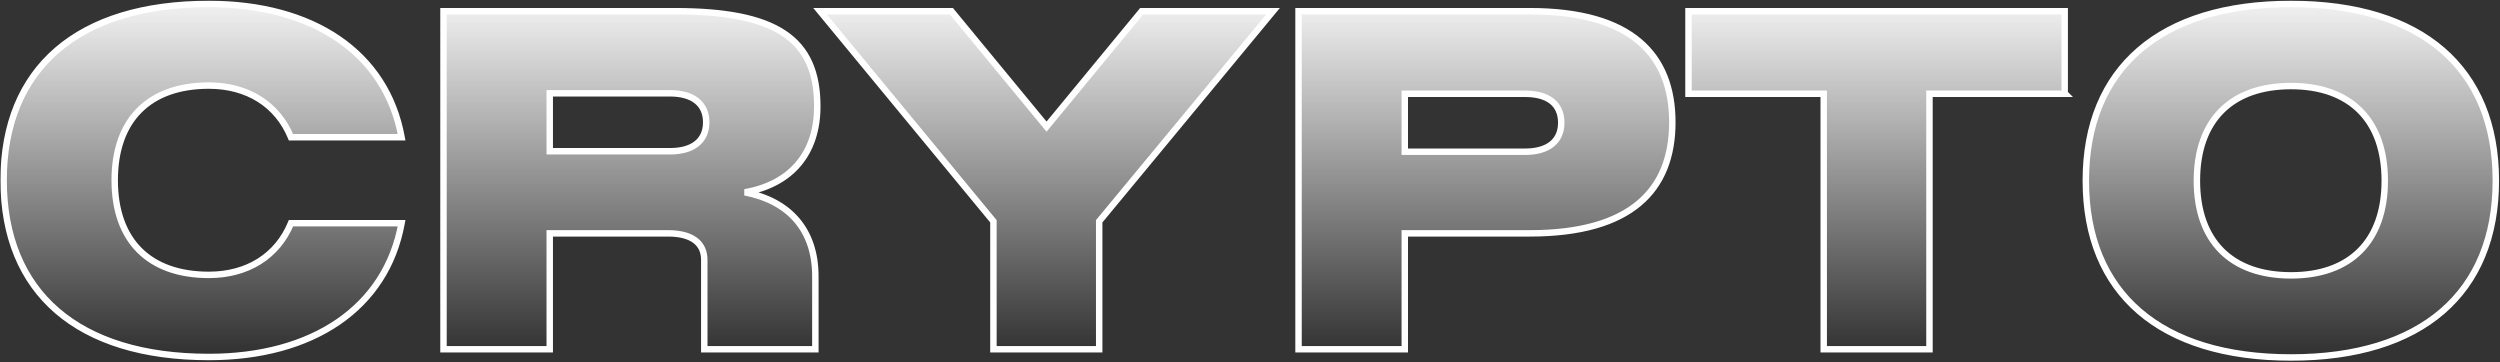
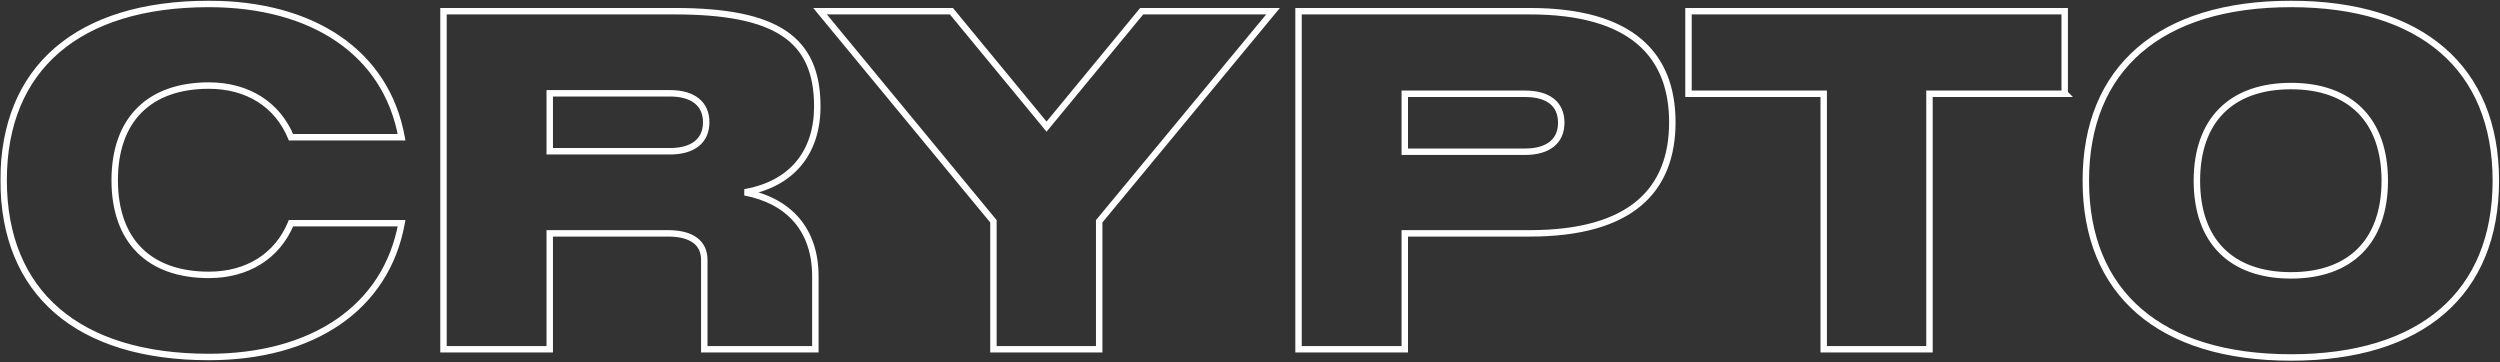
<svg xmlns="http://www.w3.org/2000/svg" width="1553" height="225" viewBox="0 0 1553 225" fill="none">
  <rect x="0" y="0" width="1553" height="225" fill="#333333" stroke="none" />
  <mask id="path-1-outside-1_229_1460" maskUnits="userSpaceOnUse" x="0" y="-0.042" width="1553" height="225" fill="black">
    <rect fill="white" y="-0.042" width="1553" height="225" />
-     <path d="M2.255 111.958C2.255 42.358 48.455 2.458 129.755 2.458C193.955 2.458 239.855 32.458 249.455 85.258H180.755C172.355 64.858 153.755 53.158 129.755 53.158C92.555 53.158 71.255 74.458 71.255 111.958C71.255 149.458 92.555 170.758 129.755 170.758C153.755 170.758 172.355 159.058 180.755 138.658H249.455C239.855 191.458 193.955 221.758 129.755 221.758C48.455 221.758 2.255 181.858 2.255 111.958ZM341.499 216.958H275.499V6.958H419.199C482.199 6.958 507.699 24.058 507.699 66.058C507.699 94.858 491.799 114.358 462.699 119.458C490.599 124.858 506.499 143.158 506.499 171.658V216.958H437.499V161.458C437.499 150.658 429.399 144.958 414.999 144.958H341.499V216.958ZM341.499 93.958H416.199C430.599 93.958 438.699 87.358 438.699 75.958C438.699 64.558 430.599 57.958 416.199 57.958H341.499V93.958ZM617.117 137.458L509.417 6.958H591.017L650.117 78.658L709.217 6.958H790.817L682.817 137.458V216.958H617.117V137.458ZM950.351 144.958H872.651V216.958H806.651V6.958H950.351C1013.35 6.958 1038.85 33.958 1038.85 75.958C1038.85 117.958 1013.35 144.958 950.351 144.958ZM872.651 94.258H947.351C961.751 94.258 969.851 87.658 969.851 76.258C969.851 64.558 961.751 58.258 947.351 58.258H872.651V94.258ZM1282.59 57.958L1282.89 58.258H1198.59V216.958H1132.89V58.258H1048.89V6.958H1282.59V57.958ZM1423.21 222.058C1341.91 222.058 1295.71 182.158 1295.71 112.258C1295.71 42.358 1341.91 2.458 1423.21 2.458C1504.21 2.458 1550.41 42.358 1550.41 112.258C1550.41 182.158 1504.21 222.058 1423.21 222.058ZM1364.71 112.258C1364.71 149.758 1386.01 171.058 1423.21 171.058C1460.11 171.058 1481.41 149.758 1481.41 112.258C1481.41 74.758 1460.11 53.458 1423.21 53.458C1386.01 53.458 1364.71 74.758 1364.71 112.258Z" />
  </mask>
-   <path d="M2.255 111.958C2.255 42.358 48.455 2.458 129.755 2.458C193.955 2.458 239.855 32.458 249.455 85.258H180.755C172.355 64.858 153.755 53.158 129.755 53.158C92.555 53.158 71.255 74.458 71.255 111.958C71.255 149.458 92.555 170.758 129.755 170.758C153.755 170.758 172.355 159.058 180.755 138.658H249.455C239.855 191.458 193.955 221.758 129.755 221.758C48.455 221.758 2.255 181.858 2.255 111.958ZM341.499 216.958H275.499V6.958H419.199C482.199 6.958 507.699 24.058 507.699 66.058C507.699 94.858 491.799 114.358 462.699 119.458C490.599 124.858 506.499 143.158 506.499 171.658V216.958H437.499V161.458C437.499 150.658 429.399 144.958 414.999 144.958H341.499V216.958ZM341.499 93.958H416.199C430.599 93.958 438.699 87.358 438.699 75.958C438.699 64.558 430.599 57.958 416.199 57.958H341.499V93.958ZM617.117 137.458L509.417 6.958H591.017L650.117 78.658L709.217 6.958H790.817L682.817 137.458V216.958H617.117V137.458ZM950.351 144.958H872.651V216.958H806.651V6.958H950.351C1013.35 6.958 1038.85 33.958 1038.85 75.958C1038.85 117.958 1013.35 144.958 950.351 144.958ZM872.651 94.258H947.351C961.751 94.258 969.851 87.658 969.851 76.258C969.851 64.558 961.751 58.258 947.351 58.258H872.651V94.258ZM1282.59 57.958L1282.89 58.258H1198.59V216.958H1132.89V58.258H1048.89V6.958H1282.59V57.958ZM1423.21 222.058C1341.91 222.058 1295.71 182.158 1295.71 112.258C1295.71 42.358 1341.91 2.458 1423.21 2.458C1504.21 2.458 1550.41 42.358 1550.41 112.258C1550.41 182.158 1504.21 222.058 1423.21 222.058ZM1364.71 112.258C1364.71 149.758 1386.01 171.058 1423.21 171.058C1460.11 171.058 1481.41 149.758 1481.41 112.258C1481.41 74.758 1460.11 53.458 1423.21 53.458C1386.01 53.458 1364.71 74.758 1364.71 112.258Z" fill="url(#paint0_linear_229_1460)" />
-   <path d="M249.455 85.258V87.258H251.852L251.423 84.9L249.455 85.258ZM180.755 85.258L178.906 86.019L179.416 87.258H180.755V85.258ZM180.755 138.658V136.658H179.416L178.906 137.896L180.755 138.658ZM249.455 138.658L251.423 139.016L251.852 136.658H249.455V138.658ZM4.255 111.958C4.255 77.626 15.631 50.85 36.822 32.624C58.056 14.36 89.406 4.458 129.755 4.458V0.458C88.804 0.458 56.404 10.506 34.213 29.592C11.979 48.716 0.255 76.69 0.255 111.958H4.255ZM129.755 4.458C161.558 4.458 188.663 11.889 208.954 25.711C229.212 39.51 242.783 59.743 247.487 85.616L251.423 84.9C246.527 57.973 232.348 36.806 211.206 22.405C190.097 8.026 162.152 0.458 129.755 0.458V4.458ZM249.455 83.258H180.755V87.258H249.455V83.258ZM182.604 84.496C173.862 63.265 154.472 51.158 129.755 51.158V55.158C153.038 55.158 170.848 66.451 178.906 86.019L182.604 84.496ZM129.755 51.158C110.778 51.158 95.585 56.598 85.138 67.084C74.692 77.569 69.255 92.835 69.255 111.958H73.255C73.255 93.581 78.468 79.447 87.972 69.907C97.475 60.368 111.532 55.158 129.755 55.158V51.158ZM69.255 111.958C69.255 131.081 74.692 146.347 85.138 156.832C95.585 167.318 110.778 172.758 129.755 172.758V168.758C111.532 168.758 97.475 163.548 87.972 154.009C78.468 144.469 73.255 130.335 73.255 111.958H69.255ZM129.755 172.758C154.472 172.758 173.862 160.651 182.604 139.42L178.906 137.896C170.848 157.465 153.038 168.758 129.755 168.758V172.758ZM180.755 140.658H249.455V136.658H180.755V140.658ZM247.487 138.3C242.783 164.174 229.21 184.484 208.95 198.358C188.658 212.253 161.554 219.758 129.755 219.758V223.758C162.156 223.758 190.102 216.113 211.21 201.658C232.35 187.182 246.527 165.942 251.423 139.016L247.487 138.3ZM129.755 219.758C89.406 219.758 58.057 209.856 36.823 191.556C15.633 173.293 4.255 146.443 4.255 111.958H0.255C0.255 147.373 11.977 175.423 34.212 194.586C56.403 213.71 88.804 223.758 129.755 223.758V219.758ZM341.499 216.958V218.958H343.499V216.958H341.499ZM275.499 216.958H273.499V218.958H275.499V216.958ZM275.499 6.958V4.958H273.499V6.958H275.499ZM462.699 119.458L462.354 117.488L462.319 121.422L462.699 119.458ZM506.499 216.958V218.958H508.499V216.958H506.499ZM437.499 216.958H435.499V218.958H437.499V216.958ZM341.499 144.958V142.958H339.499V144.958H341.499ZM341.499 93.958H339.499V95.958H341.499V93.958ZM341.499 57.958V55.958H339.499V57.958H341.499ZM341.499 214.958H275.499V218.958H341.499V214.958ZM277.499 216.958V6.958H273.499V216.958H277.499ZM275.499 8.958H419.199V4.958H275.499V8.958ZM419.199 8.958C450.614 8.958 472.229 13.241 485.962 22.421C499.496 31.467 505.699 45.506 505.699 66.058H509.699C509.699 44.61 503.151 29.099 488.185 19.095C473.419 9.225 450.784 4.958 419.199 4.958V8.958ZM505.699 66.058C505.699 80.085 501.832 91.678 494.576 100.363C487.322 109.047 476.531 115.003 462.354 117.488L463.044 121.428C477.967 118.813 489.676 112.469 497.646 102.928C505.615 93.388 509.699 80.831 509.699 66.058H505.699ZM462.319 121.422C475.923 124.055 486.428 129.795 493.535 138.188C500.637 146.575 504.499 157.789 504.499 171.658H508.499C508.499 157.027 504.411 144.841 496.588 135.603C488.77 126.371 477.374 120.261 463.079 117.494L462.319 121.422ZM504.499 171.658V216.958H508.499V171.658H504.499ZM506.499 214.958H437.499V218.958H506.499V214.958ZM439.499 216.958V161.458H435.499V216.958H439.499ZM439.499 161.458C439.499 155.492 437.225 150.732 432.823 147.539C428.522 144.418 422.415 142.958 414.999 142.958V146.958C421.982 146.958 427.126 148.348 430.474 150.777C433.723 153.134 435.499 156.624 435.499 161.458H439.499ZM414.999 142.958H341.499V146.958H414.999V142.958ZM339.499 144.958V216.958H343.499V144.958H339.499ZM341.499 95.958H416.199V91.958H341.499V95.958ZM416.199 95.958C423.671 95.958 429.801 94.249 434.102 90.792C438.466 87.284 440.699 82.173 440.699 75.958H436.699C436.699 81.143 434.882 85.032 431.596 87.674C428.246 90.367 423.126 91.958 416.199 91.958V95.958ZM440.699 75.958C440.699 69.743 438.466 64.632 434.102 61.124C429.801 57.667 423.671 55.958 416.199 55.958V59.958C423.126 59.958 428.246 61.549 431.596 64.242C434.882 66.884 436.699 70.773 436.699 75.958H440.699ZM416.199 55.958H341.499V59.958H416.199V55.958ZM339.499 57.958V93.958H343.499V57.958H339.499ZM617.117 137.458H619.117V136.739L618.659 136.185L617.117 137.458ZM509.417 6.958V4.958H505.173L507.874 8.231L509.417 6.958ZM591.017 6.958L592.56 5.686L591.96 4.958H591.017V6.958ZM650.117 78.658L648.573 79.93L650.117 81.802L651.66 79.93L650.117 78.658ZM709.217 6.958V4.958H708.273L707.674 5.686L709.217 6.958ZM790.817 6.958L792.358 8.233L795.068 4.958H790.817V6.958ZM682.817 137.458L681.276 136.183L680.817 136.738V137.458H682.817ZM682.817 216.958V218.958H684.817V216.958H682.817ZM617.117 216.958H615.117V218.958H617.117V216.958ZM618.659 136.185L510.959 5.685L507.874 8.231L615.574 138.731L618.659 136.185ZM509.417 8.958H591.017V4.958H509.417V8.958ZM589.474 8.23L648.573 79.93L651.66 77.386L592.56 5.686L589.474 8.23ZM651.66 79.93L710.76 8.23L707.674 5.686L648.573 77.386L651.66 79.93ZM709.217 8.958H790.817V4.958H709.217V8.958ZM789.276 5.683L681.276 136.183L684.358 138.733L792.358 8.233L789.276 5.683ZM680.817 137.458V216.958H684.817V137.458H680.817ZM682.817 214.958H617.117V218.958H682.817V214.958ZM619.117 216.958V137.458H615.117V216.958H619.117ZM872.651 144.958V142.958H870.651V144.958H872.651ZM872.651 216.958V218.958H874.651V216.958H872.651ZM806.651 216.958H804.651V218.958H806.651V216.958ZM806.651 6.958V4.958H804.651V6.958H806.651ZM872.651 94.258H870.651V96.258H872.651V94.258ZM872.651 58.258V56.258H870.651V58.258H872.651ZM950.351 142.958H872.651V146.958H950.351V142.958ZM870.651 144.958V216.958H874.651V144.958H870.651ZM872.651 214.958H806.651V218.958H872.651V214.958ZM808.651 216.958V6.958H804.651V216.958H808.651ZM806.651 8.958H950.351V4.958H806.651V8.958ZM950.351 8.958C981.61 8.958 1003.19 15.663 1016.94 27.238C1030.62 38.76 1036.85 55.377 1036.85 75.958H1040.85C1040.85 54.539 1034.33 36.656 1019.51 24.178C1004.76 11.753 982.092 4.958 950.351 4.958V8.958ZM1036.85 75.958C1036.85 96.539 1030.62 113.156 1016.94 124.678C1003.19 136.253 981.61 142.958 950.351 142.958V146.958C982.092 146.958 1004.76 140.163 1019.51 127.738C1034.33 115.26 1040.85 97.377 1040.85 75.958H1036.85ZM872.651 96.258H947.351V92.258H872.651V96.258ZM947.351 96.258C954.824 96.258 960.954 94.549 965.254 91.092C969.618 87.584 971.851 82.473 971.851 76.258H967.851C967.851 81.443 966.034 85.332 962.748 87.974C959.399 90.667 954.279 92.258 947.351 92.258V96.258ZM971.851 76.258C971.851 69.906 969.626 64.784 965.245 61.304C960.937 57.883 954.804 56.258 947.351 56.258V60.258C954.299 60.258 959.416 61.783 962.757 64.437C966.026 67.032 967.851 70.91 967.851 76.258H971.851ZM947.351 56.258H872.651V60.258H947.351V56.258ZM870.651 58.258V94.258H874.651V58.258H870.651ZM1282.59 57.958H1280.59V58.786L1281.18 59.372L1282.59 57.958ZM1282.89 58.258V60.258H1287.72L1284.31 56.844L1282.89 58.258ZM1198.59 58.258V56.258H1196.59V58.258H1198.59ZM1198.59 216.958V218.958H1200.59V216.958H1198.59ZM1132.89 216.958H1130.89V218.958H1132.89V216.958ZM1132.89 58.258H1134.89V56.258H1132.89V58.258ZM1048.89 58.258H1046.89V60.258H1048.89V58.258ZM1048.89 6.958V4.958H1046.89V6.958H1048.89ZM1282.59 6.958H1284.59V4.958H1282.59V6.958ZM1281.18 59.372L1281.48 59.672L1284.31 56.844L1284.01 56.544L1281.18 59.372ZM1282.89 56.258H1198.59V60.258H1282.89V56.258ZM1196.59 58.258V216.958H1200.59V58.258H1196.59ZM1198.59 214.958H1132.89V218.958H1198.59V214.958ZM1134.89 216.958V58.258H1130.89V216.958H1134.89ZM1132.89 56.258H1048.89V60.258H1132.89V56.258ZM1050.89 58.258V6.958H1046.89V58.258H1050.89ZM1048.89 8.958H1282.59V4.958H1048.89V8.958ZM1280.59 6.958V57.958H1284.59V6.958H1280.59ZM1423.21 220.058C1382.86 220.058 1351.51 210.156 1330.28 191.856C1309.09 173.593 1297.71 146.743 1297.71 112.258H1293.71C1293.71 147.673 1305.43 175.723 1327.67 194.885C1349.86 214.01 1382.26 224.058 1423.21 224.058V220.058ZM1297.71 112.258C1297.71 77.773 1309.09 50.923 1330.28 32.66C1351.51 14.36 1382.86 4.458 1423.21 4.458V0.458C1382.26 0.458 1349.86 10.506 1327.67 29.631C1305.43 48.793 1293.71 76.843 1293.71 112.258H1297.71ZM1423.21 4.458C1463.41 4.458 1494.68 14.36 1515.88 32.659C1537.03 50.922 1548.41 77.773 1548.41 112.258H1552.41C1552.41 76.843 1540.69 48.794 1518.49 29.632C1496.34 10.506 1464.01 0.458 1423.21 0.458V4.458ZM1548.41 112.258C1548.41 146.743 1537.03 173.594 1515.88 191.857C1494.68 210.156 1463.41 220.058 1423.21 220.058V224.058C1464.01 224.058 1496.34 214.01 1518.49 194.884C1540.69 175.722 1552.41 147.673 1552.41 112.258H1548.41ZM1362.71 112.258C1362.71 131.381 1368.15 146.647 1378.6 157.132C1389.04 167.618 1404.23 173.058 1423.21 173.058V169.058C1404.99 169.058 1390.93 163.848 1381.43 154.309C1371.92 144.769 1366.71 130.635 1366.71 112.258H1362.71ZM1423.21 173.058C1442.04 173.058 1457.16 167.616 1467.57 157.129C1477.97 146.645 1483.41 131.381 1483.41 112.258H1479.41C1479.41 130.635 1474.2 144.771 1464.73 154.312C1455.26 163.85 1441.28 169.058 1423.21 169.058V173.058ZM1483.41 112.258C1483.41 93.135 1477.97 77.871 1467.57 67.387C1457.16 56.9 1442.04 51.458 1423.21 51.458V55.458C1441.28 55.458 1455.26 60.666 1464.73 70.204C1474.2 79.745 1479.41 93.881 1479.41 112.258H1483.41ZM1423.21 51.458C1404.23 51.458 1389.04 56.898 1378.6 67.384C1368.15 77.869 1362.71 93.135 1362.71 112.258H1366.71C1366.71 93.881 1371.92 79.747 1381.43 70.207C1390.93 60.668 1404.99 55.458 1423.21 55.458V51.458Z" fill="white" mask="url(#path-1-outside-1_229_1460)" />
+   <path d="M249.455 85.258V87.258H251.852L251.423 84.9L249.455 85.258ZM180.755 85.258L178.906 86.019L179.416 87.258H180.755V85.258ZM180.755 138.658V136.658H179.416L178.906 137.896L180.755 138.658ZM249.455 138.658L251.423 139.016L251.852 136.658H249.455V138.658ZM4.255 111.958C4.255 77.626 15.631 50.85 36.822 32.624C58.056 14.36 89.406 4.458 129.755 4.458V0.458C88.804 0.458 56.404 10.506 34.213 29.592C11.979 48.716 0.255 76.69 0.255 111.958H4.255ZM129.755 4.458C161.558 4.458 188.663 11.889 208.954 25.711C229.212 39.51 242.783 59.743 247.487 85.616L251.423 84.9C246.527 57.973 232.348 36.806 211.206 22.405C190.097 8.026 162.152 0.458 129.755 0.458V4.458ZM249.455 83.258H180.755V87.258H249.455V83.258ZM182.604 84.496C173.862 63.265 154.472 51.158 129.755 51.158V55.158C153.038 55.158 170.848 66.451 178.906 86.019L182.604 84.496ZM129.755 51.158C110.778 51.158 95.585 56.598 85.138 67.084C74.692 77.569 69.255 92.835 69.255 111.958H73.255C73.255 93.581 78.468 79.447 87.972 69.907C97.475 60.368 111.532 55.158 129.755 55.158V51.158ZM69.255 111.958C69.255 131.081 74.692 146.347 85.138 156.832C95.585 167.318 110.778 172.758 129.755 172.758V168.758C111.532 168.758 97.475 163.548 87.972 154.009C78.468 144.469 73.255 130.335 73.255 111.958H69.255ZM129.755 172.758C154.472 172.758 173.862 160.651 182.604 139.42L178.906 137.896C170.848 157.465 153.038 168.758 129.755 168.758V172.758ZM180.755 140.658H249.455V136.658H180.755V140.658ZM247.487 138.3C242.783 164.174 229.21 184.484 208.95 198.358C188.658 212.253 161.554 219.758 129.755 219.758V223.758C162.156 223.758 190.102 216.113 211.21 201.658C232.35 187.182 246.527 165.942 251.423 139.016L247.487 138.3ZM129.755 219.758C89.406 219.758 58.057 209.856 36.823 191.556C15.633 173.293 4.255 146.443 4.255 111.958H0.255C0.255 147.373 11.977 175.423 34.212 194.586C56.403 213.71 88.804 223.758 129.755 223.758V219.758ZM341.499 216.958V218.958H343.499V216.958H341.499ZM275.499 216.958H273.499V218.958H275.499V216.958ZM275.499 6.958V4.958H273.499V6.958H275.499ZM462.699 119.458L462.354 117.488L462.319 121.422L462.699 119.458ZM506.499 216.958V218.958H508.499V216.958H506.499ZM437.499 216.958H435.499V218.958H437.499V216.958ZM341.499 144.958V142.958H339.499V144.958H341.499ZM341.499 93.958H339.499V95.958H341.499V93.958ZM341.499 57.958V55.958H339.499V57.958H341.499ZM341.499 214.958H275.499V218.958H341.499V214.958ZM277.499 216.958V6.958H273.499V216.958H277.499ZM275.499 8.958H419.199V4.958H275.499V8.958ZM419.199 8.958C450.614 8.958 472.229 13.241 485.962 22.421C499.496 31.467 505.699 45.506 505.699 66.058H509.699C509.699 44.61 503.151 29.099 488.185 19.095C473.419 9.225 450.784 4.958 419.199 4.958V8.958ZM505.699 66.058C505.699 80.085 501.832 91.678 494.576 100.363C487.322 109.047 476.531 115.003 462.354 117.488L463.044 121.428C477.967 118.813 489.676 112.469 497.646 102.928C505.615 93.388 509.699 80.831 509.699 66.058H505.699ZM462.319 121.422C475.923 124.055 486.428 129.795 493.535 138.188C500.637 146.575 504.499 157.789 504.499 171.658H508.499C508.499 157.027 504.411 144.841 496.588 135.603C488.77 126.371 477.374 120.261 463.079 117.494L462.319 121.422ZM504.499 171.658V216.958H508.499V171.658H504.499ZM506.499 214.958H437.499V218.958H506.499V214.958ZM439.499 216.958V161.458H435.499V216.958H439.499ZM439.499 161.458C439.499 155.492 437.225 150.732 432.823 147.539C428.522 144.418 422.415 142.958 414.999 142.958V146.958C421.982 146.958 427.126 148.348 430.474 150.777C433.723 153.134 435.499 156.624 435.499 161.458H439.499ZM414.999 142.958H341.499V146.958H414.999V142.958ZM339.499 144.958V216.958H343.499V144.958H339.499ZM341.499 95.958H416.199V91.958H341.499V95.958ZM416.199 95.958C423.671 95.958 429.801 94.249 434.102 90.792C438.466 87.284 440.699 82.173 440.699 75.958H436.699C436.699 81.143 434.882 85.032 431.596 87.674C428.246 90.367 423.126 91.958 416.199 91.958V95.958ZM440.699 75.958C440.699 69.743 438.466 64.632 434.102 61.124C429.801 57.667 423.671 55.958 416.199 55.958V59.958C423.126 59.958 428.246 61.549 431.596 64.242C434.882 66.884 436.699 70.773 436.699 75.958H440.699ZM416.199 55.958H341.499V59.958H416.199V55.958ZM339.499 57.958V93.958H343.499V57.958H339.499ZM617.117 137.458H619.117V136.739L618.659 136.185L617.117 137.458ZM509.417 6.958V4.958H505.173L507.874 8.231L509.417 6.958ZM591.017 6.958L592.56 5.686L591.96 4.958H591.017V6.958ZM650.117 78.658L648.573 79.93L650.117 81.802L651.66 79.93L650.117 78.658ZM709.217 6.958V4.958H708.273L707.674 5.686L709.217 6.958ZM790.817 6.958L792.358 8.233L795.068 4.958H790.817V6.958ZM682.817 137.458L681.276 136.183L680.817 136.738V137.458H682.817ZM682.817 216.958V218.958H684.817V216.958H682.817ZM617.117 216.958H615.117V218.958H617.117V216.958ZM618.659 136.185L510.959 5.685L507.874 8.231L615.574 138.731L618.659 136.185ZM509.417 8.958H591.017V4.958H509.417V8.958ZM589.474 8.23L648.573 79.93L651.66 77.386L592.56 5.686L589.474 8.23ZM651.66 79.93L710.76 8.23L707.674 5.686L648.573 77.386L651.66 79.93ZM709.217 8.958H790.817V4.958H709.217V8.958ZM789.276 5.683L681.276 136.183L684.358 138.733L792.358 8.233L789.276 5.683ZM680.817 137.458V216.958H684.817V137.458H680.817ZM682.817 214.958H617.117V218.958H682.817V214.958ZM619.117 216.958V137.458H615.117V216.958H619.117ZM872.651 144.958V142.958H870.651V144.958H872.651ZM872.651 216.958V218.958H874.651V216.958H872.651ZM806.651 216.958H804.651V218.958H806.651V216.958ZM806.651 6.958V4.958H804.651V6.958H806.651ZM872.651 94.258H870.651V96.258H872.651V94.258ZM872.651 58.258V56.258H870.651V58.258H872.651ZM950.351 142.958H872.651V146.958H950.351V142.958ZM870.651 144.958V216.958H874.651V144.958H870.651ZM872.651 214.958H806.651V218.958H872.651V214.958ZM808.651 216.958V6.958H804.651V216.958H808.651ZM806.651 8.958H950.351V4.958H806.651ZM950.351 8.958C981.61 8.958 1003.19 15.663 1016.94 27.238C1030.62 38.76 1036.85 55.377 1036.85 75.958H1040.85C1040.85 54.539 1034.33 36.656 1019.51 24.178C1004.76 11.753 982.092 4.958 950.351 4.958V8.958ZM1036.85 75.958C1036.85 96.539 1030.62 113.156 1016.94 124.678C1003.19 136.253 981.61 142.958 950.351 142.958V146.958C982.092 146.958 1004.76 140.163 1019.51 127.738C1034.33 115.26 1040.85 97.377 1040.85 75.958H1036.85ZM872.651 96.258H947.351V92.258H872.651V96.258ZM947.351 96.258C954.824 96.258 960.954 94.549 965.254 91.092C969.618 87.584 971.851 82.473 971.851 76.258H967.851C967.851 81.443 966.034 85.332 962.748 87.974C959.399 90.667 954.279 92.258 947.351 92.258V96.258ZM971.851 76.258C971.851 69.906 969.626 64.784 965.245 61.304C960.937 57.883 954.804 56.258 947.351 56.258V60.258C954.299 60.258 959.416 61.783 962.757 64.437C966.026 67.032 967.851 70.91 967.851 76.258H971.851ZM947.351 56.258H872.651V60.258H947.351V56.258ZM870.651 58.258V94.258H874.651V58.258H870.651ZM1282.59 57.958H1280.59V58.786L1281.18 59.372L1282.59 57.958ZM1282.89 58.258V60.258H1287.72L1284.31 56.844L1282.89 58.258ZM1198.59 58.258V56.258H1196.59V58.258H1198.59ZM1198.59 216.958V218.958H1200.59V216.958H1198.59ZM1132.89 216.958H1130.89V218.958H1132.89V216.958ZM1132.89 58.258H1134.89V56.258H1132.89V58.258ZM1048.89 58.258H1046.89V60.258H1048.89V58.258ZM1048.89 6.958V4.958H1046.89V6.958H1048.89ZM1282.59 6.958H1284.59V4.958H1282.59V6.958ZM1281.18 59.372L1281.48 59.672L1284.31 56.844L1284.01 56.544L1281.18 59.372ZM1282.89 56.258H1198.59V60.258H1282.89V56.258ZM1196.59 58.258V216.958H1200.59V58.258H1196.59ZM1198.59 214.958H1132.89V218.958H1198.59V214.958ZM1134.89 216.958V58.258H1130.89V216.958H1134.89ZM1132.89 56.258H1048.89V60.258H1132.89V56.258ZM1050.89 58.258V6.958H1046.89V58.258H1050.89ZM1048.89 8.958H1282.59V4.958H1048.89V8.958ZM1280.59 6.958V57.958H1284.59V6.958H1280.59ZM1423.21 220.058C1382.86 220.058 1351.51 210.156 1330.28 191.856C1309.09 173.593 1297.71 146.743 1297.71 112.258H1293.71C1293.71 147.673 1305.43 175.723 1327.67 194.885C1349.86 214.01 1382.26 224.058 1423.21 224.058V220.058ZM1297.71 112.258C1297.71 77.773 1309.09 50.923 1330.28 32.66C1351.51 14.36 1382.86 4.458 1423.21 4.458V0.458C1382.26 0.458 1349.86 10.506 1327.67 29.631C1305.43 48.793 1293.71 76.843 1293.71 112.258H1297.71ZM1423.21 4.458C1463.41 4.458 1494.68 14.36 1515.88 32.659C1537.03 50.922 1548.41 77.773 1548.41 112.258H1552.41C1552.41 76.843 1540.69 48.794 1518.49 29.632C1496.34 10.506 1464.01 0.458 1423.21 0.458V4.458ZM1548.41 112.258C1548.41 146.743 1537.03 173.594 1515.88 191.857C1494.68 210.156 1463.41 220.058 1423.21 220.058V224.058C1464.01 224.058 1496.34 214.01 1518.49 194.884C1540.69 175.722 1552.41 147.673 1552.41 112.258H1548.41ZM1362.71 112.258C1362.71 131.381 1368.15 146.647 1378.6 157.132C1389.04 167.618 1404.23 173.058 1423.21 173.058V169.058C1404.99 169.058 1390.93 163.848 1381.43 154.309C1371.92 144.769 1366.71 130.635 1366.71 112.258H1362.71ZM1423.21 173.058C1442.04 173.058 1457.16 167.616 1467.57 157.129C1477.97 146.645 1483.41 131.381 1483.41 112.258H1479.41C1479.41 130.635 1474.2 144.771 1464.73 154.312C1455.26 163.85 1441.28 169.058 1423.21 169.058V173.058ZM1483.41 112.258C1483.41 93.135 1477.97 77.871 1467.57 67.387C1457.16 56.9 1442.04 51.458 1423.21 51.458V55.458C1441.28 55.458 1455.26 60.666 1464.73 70.204C1474.2 79.745 1479.41 93.881 1479.41 112.258H1483.41ZM1423.21 51.458C1404.23 51.458 1389.04 56.898 1378.6 67.384C1368.15 77.869 1362.71 93.135 1362.71 112.258H1366.71C1366.71 93.881 1371.92 79.747 1381.43 70.207C1390.93 60.668 1404.99 55.458 1423.21 55.458V51.458Z" fill="white" mask="url(#path-1-outside-1_229_1460)" />
  <defs>
    <linearGradient id="paint0_linear_229_1460" x1="776.5" y1="-13.042" x2="776.5" y2="217.588" gradientUnits="userSpaceOnUse">
      <stop stop-color="white" />
      <stop offset="1" stop-color="white" stop-opacity="0" />
    </linearGradient>
  </defs>
</svg>